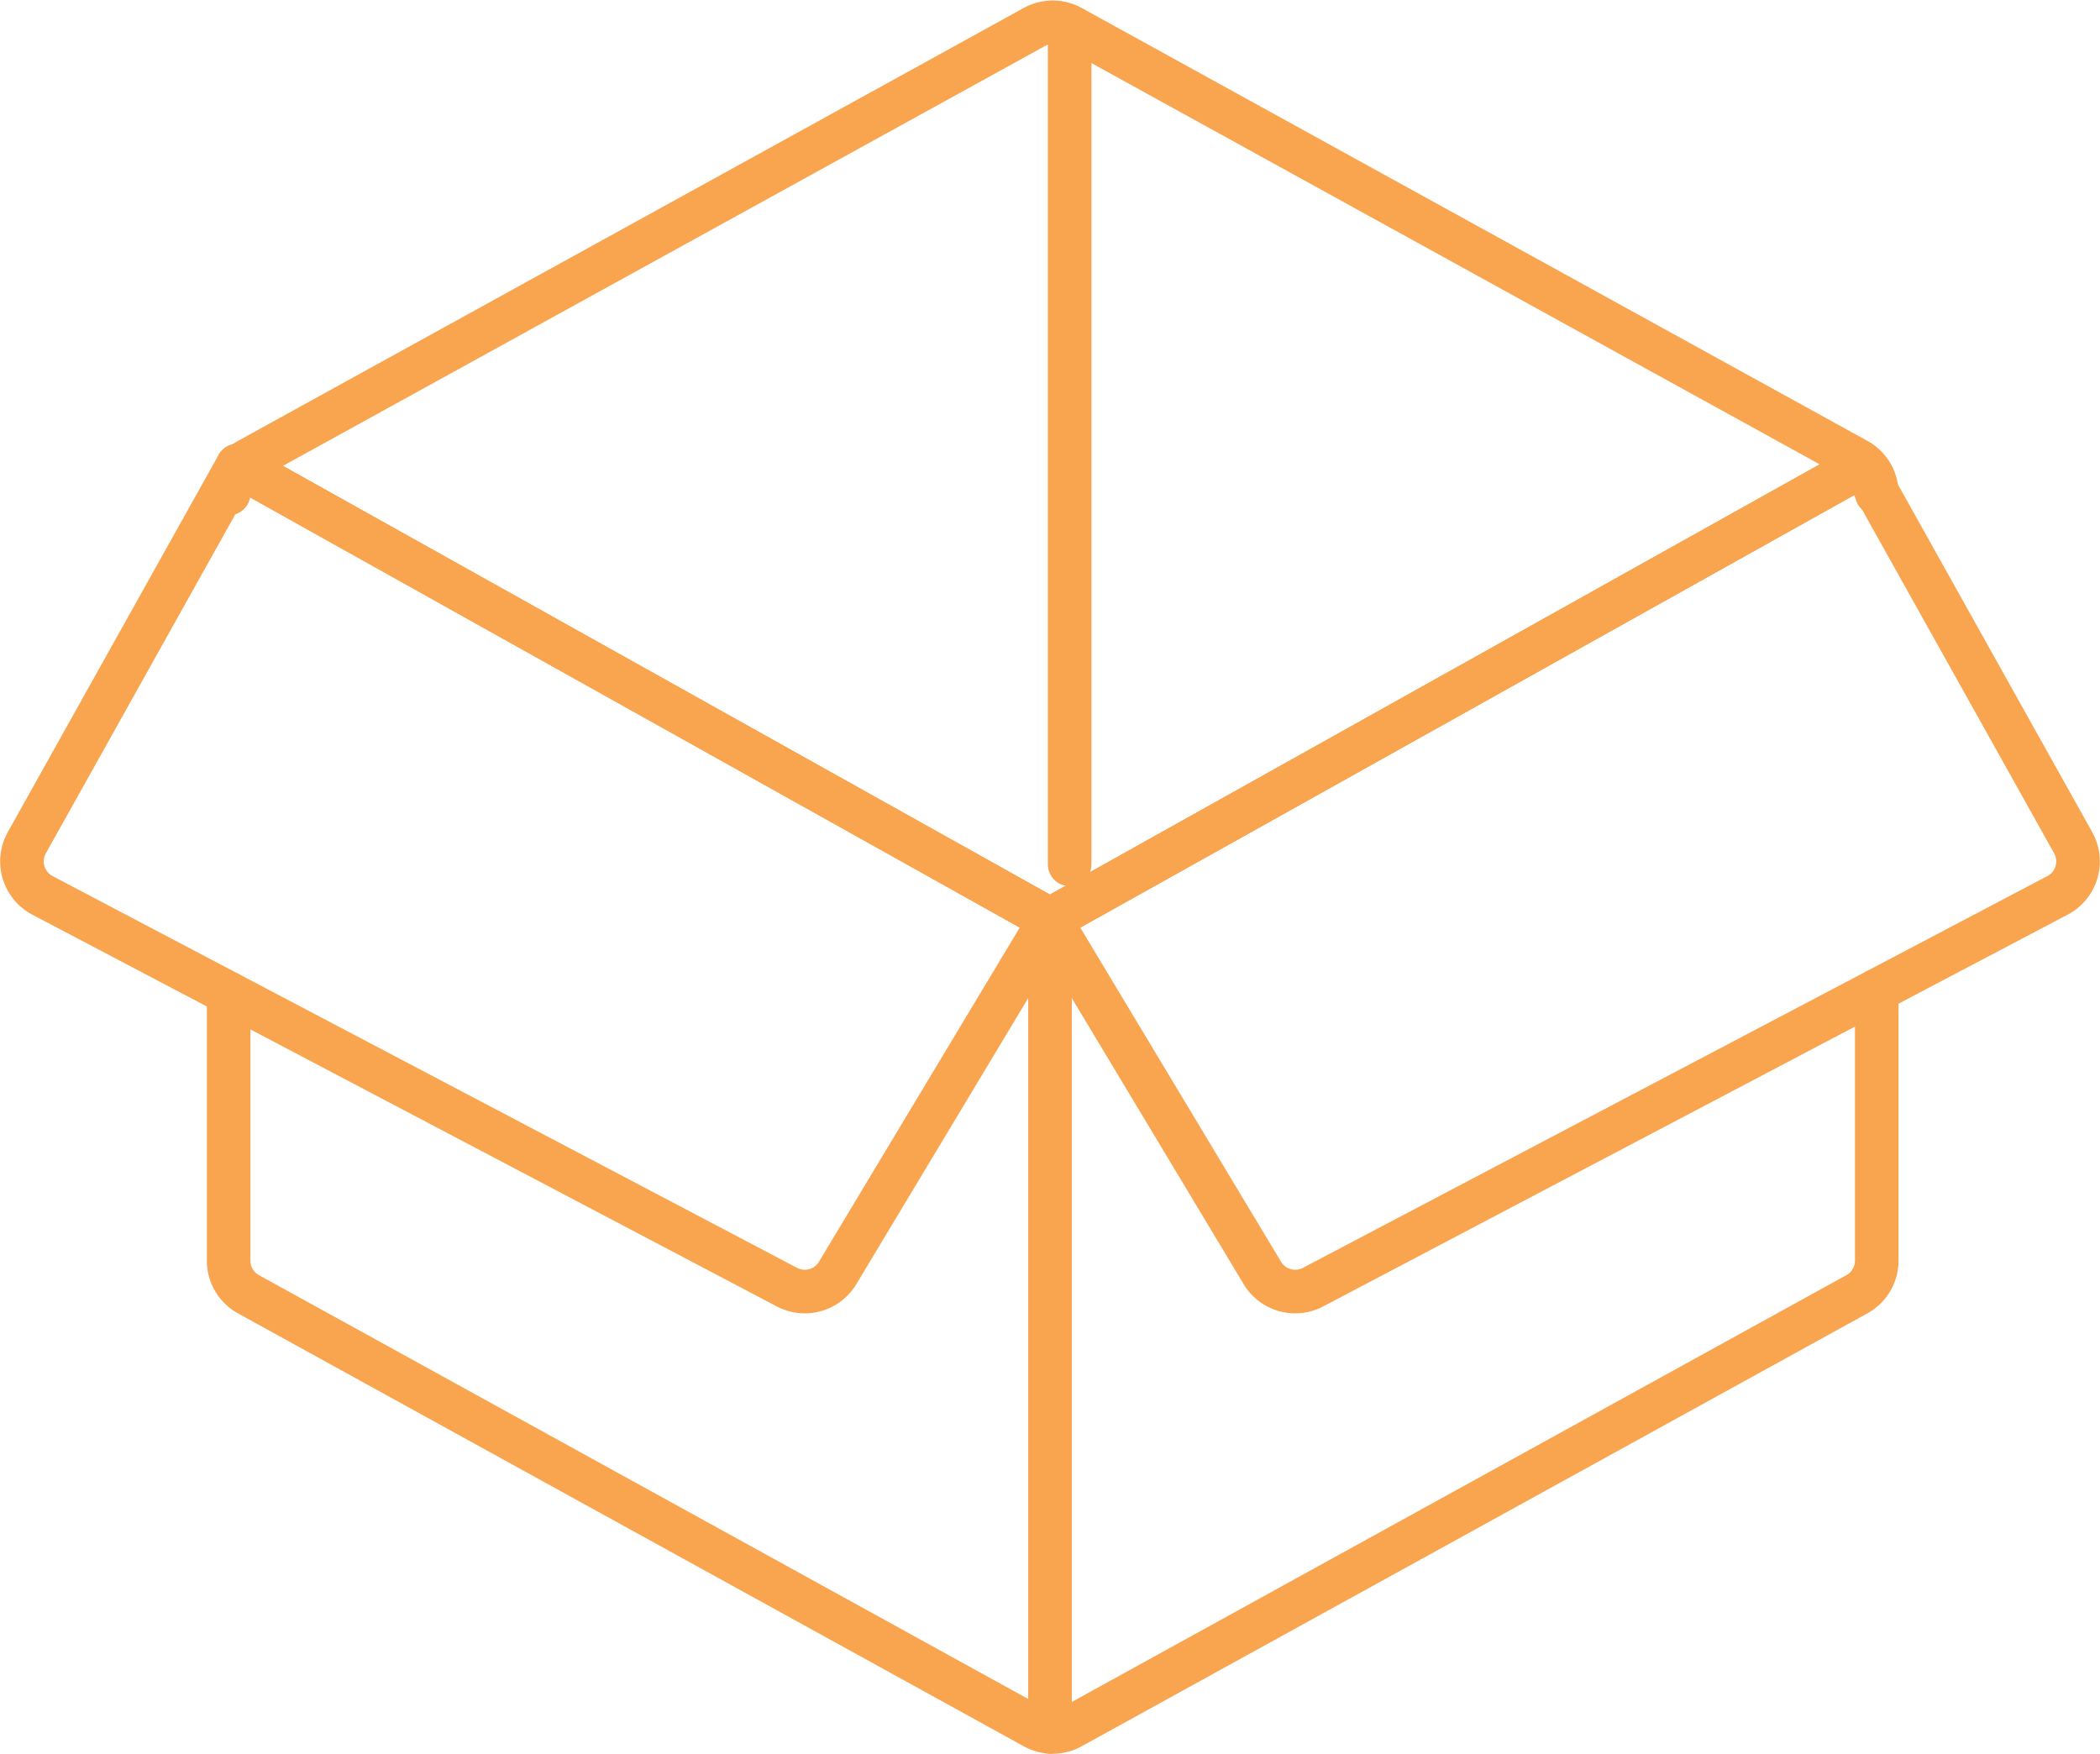
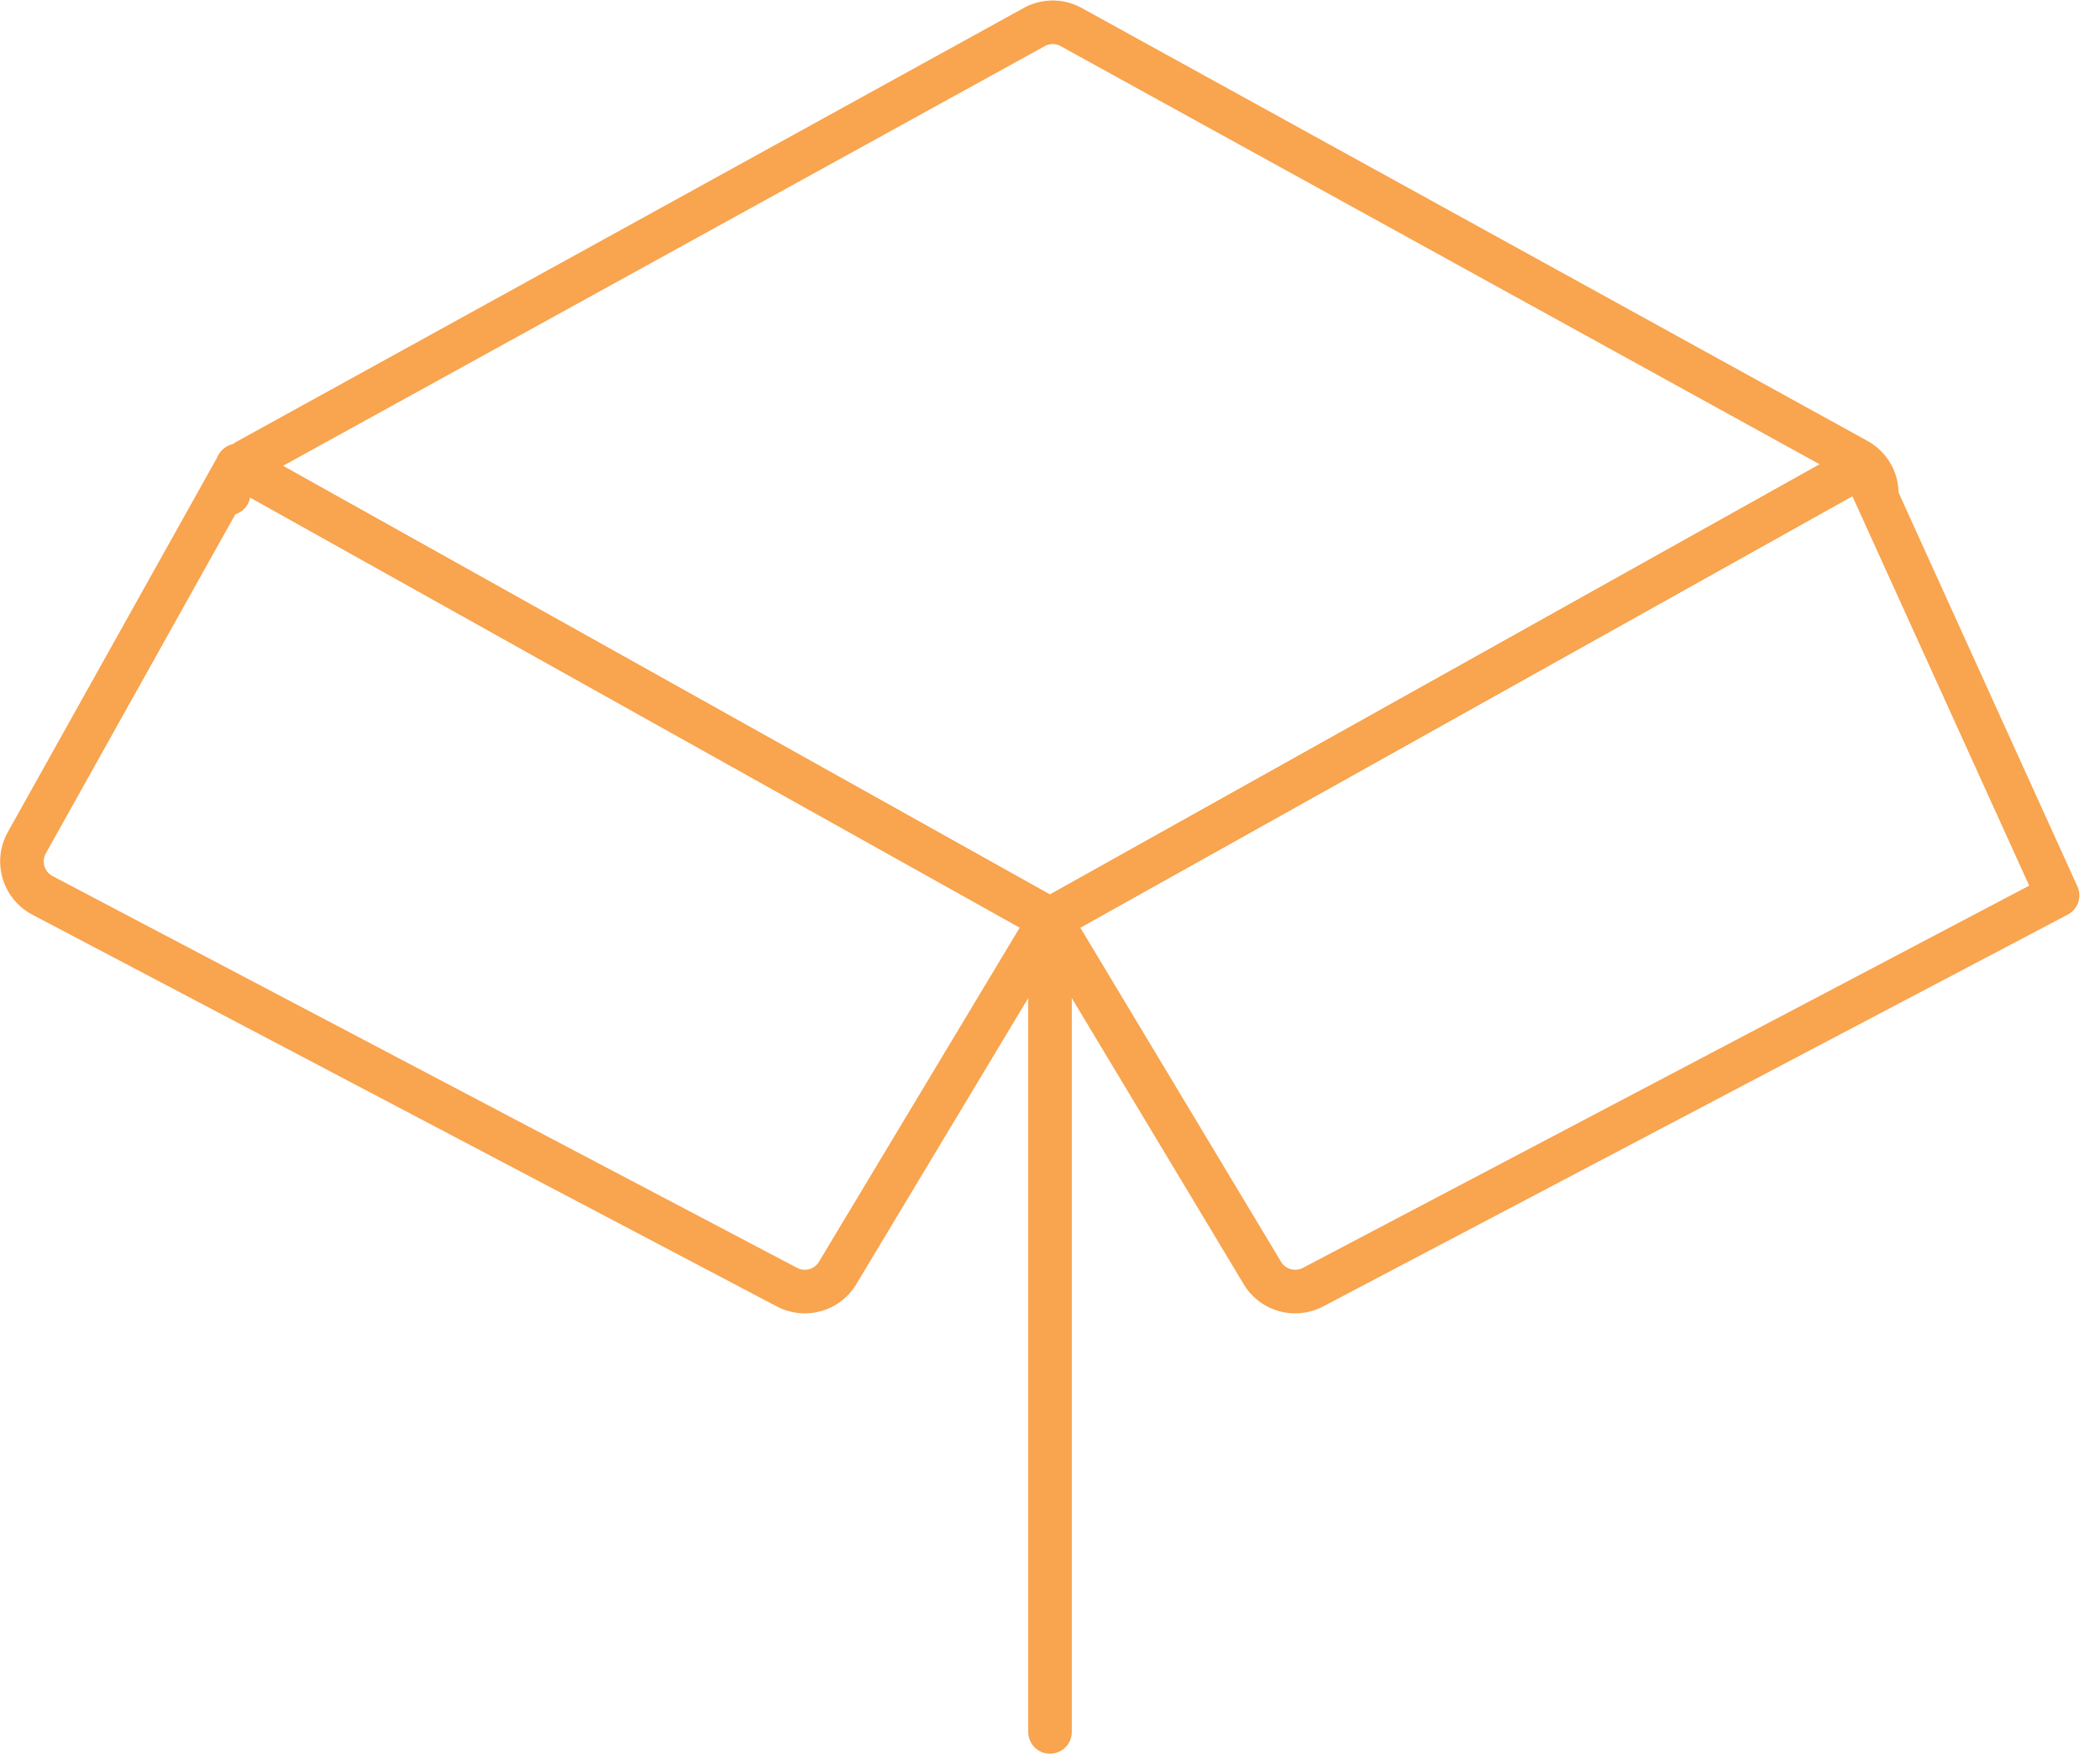
<svg xmlns="http://www.w3.org/2000/svg" width="96.394" height="80.52" viewBox="0 0 96.394 80.52">
  <g id="sample-packs" transform="translate(-757.613 -971.975)">
-     <path id="Path_4" data-name="Path 4" d="M5.744,23.35V35.62a1.756,1.756,0,0,0,.91,1.54L42.72,57.03a1.755,1.755,0,0,0,1.7,0L80.484,37.16a1.756,1.756,0,0,0,.91-1.54V23.22" transform="translate(762.364 994.221)" fill="none" stroke="#f9a44e" stroke-linecap="round" stroke-linejoin="round" stroke-width="2" />
    <path id="Path_5" data-name="Path 5" d="M81.395,22.628a1.754,1.754,0,0,0-.91-1.54L44.419,1.218a1.755,1.755,0,0,0-1.7,0L6.655,21.088a1.754,1.754,0,0,0-.91,1.54" transform="translate(762.365 972)" fill="none" stroke="#f9a44e" stroke-linecap="round" stroke-linejoin="round" stroke-width="2" />
    <path id="Path_6" data-name="Path 6" d="M80.53,11.17,43.24,32.01,5.95,11.17" transform="translate(762.57 982.171)" fill="none" stroke="#f9a44e" stroke-linecap="round" stroke-linejoin="round" stroke-width="2" />
    <path id="Path_7" data-name="Path 7" d="M61.885,11.17,24.595,32.01V69.3" transform="translate(781.215 982.171)" fill="none" stroke="#f9a44e" stroke-linecap="round" stroke-linejoin="round" stroke-width="2" />
    <path id="Path_8" data-name="Path 8" d="M36.116,48.883,1.942,30.9a1.761,1.761,0,0,1-.718-2.416L10.9,11.171,48.19,32.009,38.47,48.185A1.759,1.759,0,0,1,36.116,48.883Z" transform="translate(757.62 982.172)" fill="none" stroke="#f9a44e" stroke-linecap="round" stroke-linejoin="round" stroke-width="2" />
-     <path id="Path_9" data-name="Path 9" d="M36.669,48.883,70.843,30.9a1.761,1.761,0,0,0,.718-2.416L61.885,11.171,24.595,32.009l9.72,16.176A1.759,1.759,0,0,0,36.669,48.883Z" transform="translate(781.215 982.172)" fill="none" stroke="#f9a44e" stroke-linecap="round" stroke-linejoin="round" stroke-width="2" />
-     <line id="Line_1" data-name="Line 1" y2="38" transform="translate(806.712 973.649)" fill="none" stroke="#f9a44e" stroke-linecap="round" stroke-linejoin="round" stroke-width="2" />
+     <path id="Path_9" data-name="Path 9" d="M36.669,48.883,70.843,30.9L61.885,11.171,24.595,32.009l9.72,16.176A1.759,1.759,0,0,0,36.669,48.883Z" transform="translate(781.215 982.172)" fill="none" stroke="#f9a44e" stroke-linecap="round" stroke-linejoin="round" stroke-width="2" />
  </g>
</svg>